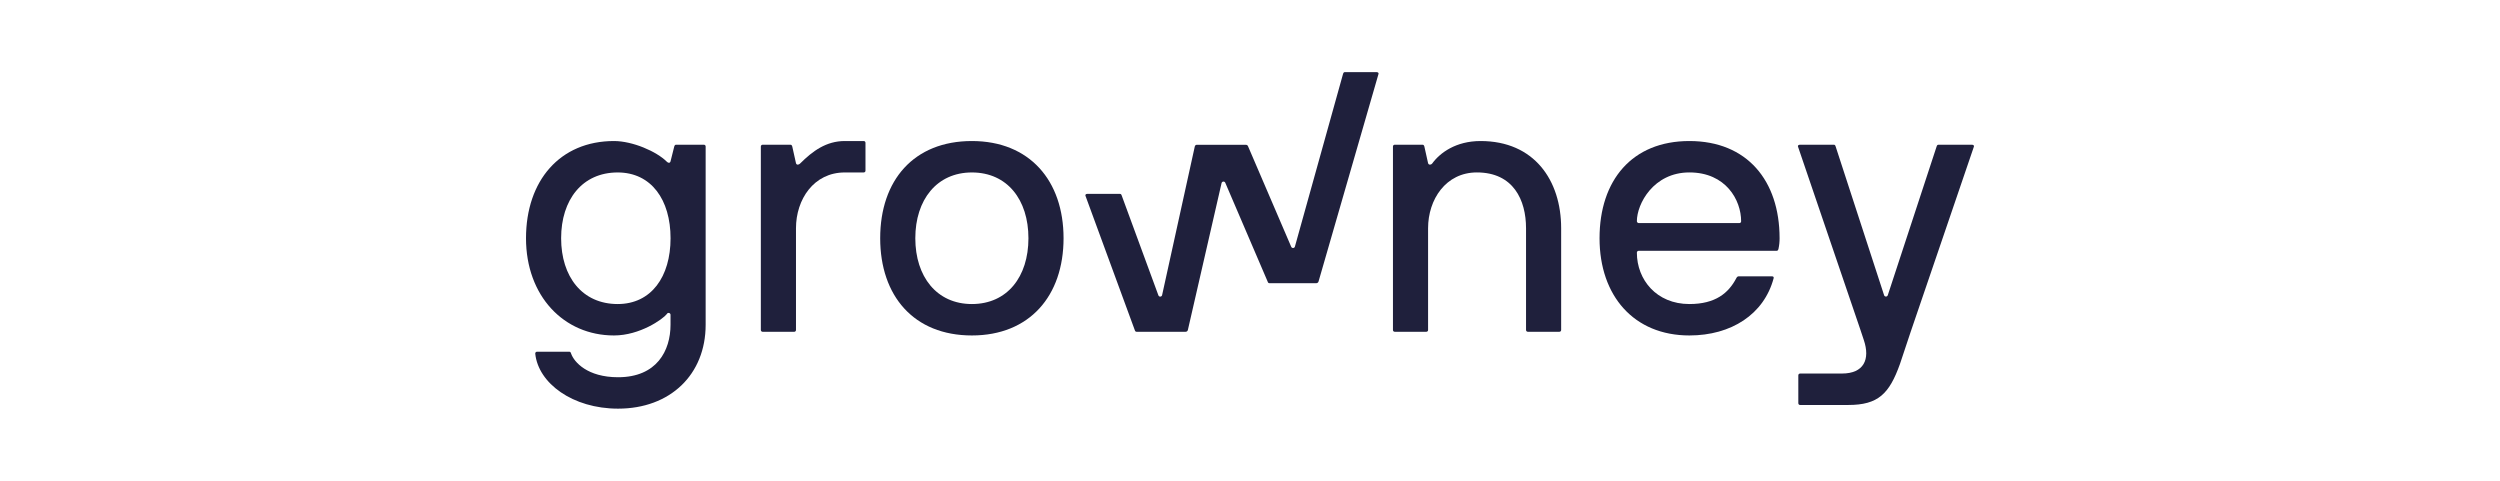
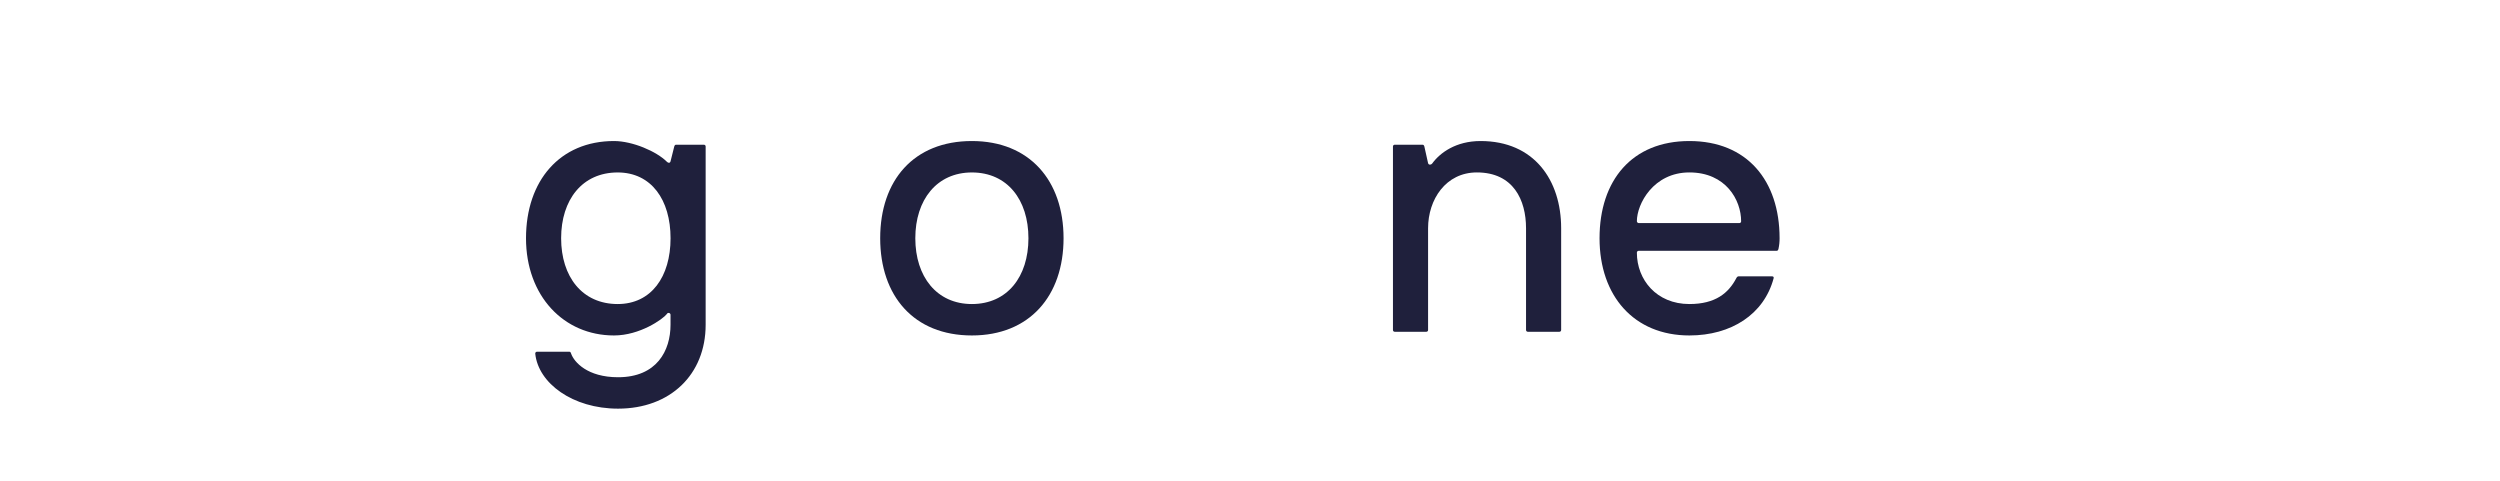
<svg xmlns="http://www.w3.org/2000/svg" width="104" height="20" viewBox="0 0 104 20" fill="none">
-   <path d="M82.038 6.021H80.639C80.593 6.021 80.578 6.051 80.562 6.098L78.532 12.28C78.527 12.296 78.517 12.311 78.503 12.321C78.489 12.332 78.473 12.337 78.455 12.337C78.438 12.337 78.421 12.332 78.407 12.321C78.393 12.311 78.383 12.296 78.378 12.28L76.364 6.098C76.349 6.051 76.334 6.02 76.287 6.02H74.888C74.842 6.02 74.781 6.036 74.796 6.098L77.395 13.725L77.533 14.14C77.81 14.955 77.533 15.539 76.625 15.539H74.887C74.877 15.539 74.867 15.54 74.857 15.544C74.847 15.547 74.839 15.553 74.831 15.56C74.824 15.568 74.818 15.576 74.815 15.586C74.811 15.596 74.809 15.606 74.81 15.617V16.77C74.809 16.78 74.811 16.791 74.815 16.8C74.818 16.81 74.824 16.819 74.831 16.826C74.839 16.833 74.847 16.839 74.857 16.843C74.867 16.846 74.877 16.848 74.887 16.847H76.886C78.132 16.847 78.593 16.386 79.039 15.14L79.485 13.802L82.115 6.098C82.13 6.051 82.085 6.021 82.038 6.021Z" fill="#1F203C" />
  <path d="M61.592 5.867C60.561 5.867 59.9 6.359 59.577 6.805C59.546 6.851 59.439 6.882 59.408 6.789L59.254 6.097C59.239 6.051 59.224 6.02 59.177 6.02H58.024C58.014 6.019 58.004 6.021 57.994 6.025C57.984 6.028 57.975 6.034 57.968 6.041C57.961 6.049 57.955 6.057 57.951 6.067C57.948 6.077 57.946 6.087 57.947 6.097V13.725C57.946 13.735 57.948 13.745 57.951 13.755C57.955 13.764 57.961 13.773 57.968 13.781C57.975 13.788 57.984 13.793 57.994 13.797C58.004 13.801 58.014 13.802 58.024 13.802H59.331C59.342 13.802 59.352 13.801 59.361 13.797C59.371 13.793 59.38 13.788 59.387 13.781C59.395 13.773 59.4 13.764 59.404 13.755C59.408 13.745 59.409 13.735 59.408 13.725V9.495C59.408 8.296 60.147 7.173 61.438 7.173C62.961 7.173 63.483 8.327 63.483 9.495V13.725C63.483 13.735 63.484 13.745 63.488 13.755C63.492 13.764 63.497 13.773 63.505 13.781C63.512 13.788 63.521 13.794 63.53 13.797C63.54 13.801 63.55 13.802 63.561 13.802H64.867C64.877 13.802 64.887 13.801 64.897 13.797C64.907 13.793 64.915 13.788 64.923 13.781C64.93 13.773 64.936 13.764 64.939 13.755C64.943 13.745 64.945 13.735 64.944 13.725V9.495C64.944 7.497 63.821 5.867 61.592 5.867Z" fill="#1F203C" />
  <path d="M70.278 5.867C67.895 5.867 66.541 7.497 66.541 9.911C66.541 12.31 67.972 13.955 70.278 13.955C72.016 13.955 73.384 13.079 73.784 11.572C73.799 11.51 73.753 11.495 73.707 11.495H72.339C72.293 11.495 72.261 11.51 72.231 11.572C71.908 12.187 71.37 12.648 70.278 12.648C68.909 12.648 68.094 11.633 68.094 10.511C68.094 10.501 68.095 10.49 68.099 10.48C68.103 10.471 68.108 10.462 68.116 10.455C68.123 10.447 68.132 10.442 68.141 10.438C68.151 10.434 68.162 10.433 68.172 10.434H73.907C73.953 10.434 73.969 10.403 73.984 10.356C74.016 10.21 74.032 10.06 74.031 9.91C74.03 7.512 72.677 5.867 70.278 5.867ZM72.354 9.28H68.171C68.151 9.279 68.132 9.271 68.118 9.257C68.104 9.242 68.095 9.223 68.094 9.203C68.094 8.481 68.786 7.173 70.278 7.173C71.8 7.173 72.431 8.327 72.431 9.203C72.432 9.214 72.43 9.224 72.426 9.234C72.423 9.243 72.417 9.252 72.41 9.259C72.403 9.267 72.394 9.272 72.384 9.276C72.375 9.28 72.364 9.281 72.354 9.28Z" fill="#1F203C" />
-   <path d="M57.254 3H55.947C55.901 3 55.885 3.031 55.87 3.077L53.868 10.259C53.863 10.276 53.853 10.29 53.839 10.301C53.825 10.311 53.808 10.317 53.791 10.317C53.773 10.317 53.756 10.312 53.742 10.302C53.728 10.291 53.718 10.277 53.712 10.261L51.925 6.1C51.904 6.054 51.891 6.023 51.819 6.023H49.796C49.785 6.021 49.773 6.022 49.763 6.026C49.752 6.029 49.742 6.034 49.733 6.042C49.724 6.049 49.717 6.058 49.712 6.068C49.706 6.078 49.703 6.089 49.702 6.1L48.343 12.279C48.338 12.297 48.328 12.312 48.314 12.323C48.3 12.334 48.283 12.34 48.265 12.34C48.247 12.34 48.23 12.334 48.216 12.323C48.202 12.312 48.192 12.297 48.187 12.28L46.666 8.142C46.651 8.096 46.635 8.065 46.589 8.065H45.232C45.169 8.065 45.144 8.101 45.154 8.142L47.204 13.725C47.22 13.771 47.235 13.802 47.282 13.802H49.323C49.345 13.802 49.367 13.794 49.383 13.78C49.4 13.766 49.412 13.746 49.416 13.725L50.818 7.613C50.823 7.596 50.833 7.581 50.847 7.57C50.861 7.559 50.878 7.553 50.896 7.553C50.913 7.553 50.931 7.558 50.945 7.569C50.959 7.579 50.97 7.594 50.975 7.611L52.73 11.704C52.746 11.75 52.761 11.781 52.808 11.781H54.761C54.782 11.78 54.803 11.772 54.82 11.758C54.837 11.744 54.848 11.725 54.853 11.704L57.346 3.076C57.361 3.015 57.3 3 57.254 3Z" fill="#1F203C" />
  <path d="M40.43 5.867C38.016 5.867 36.616 7.497 36.616 9.911C36.616 12.31 38.015 13.955 40.43 13.955C42.829 13.955 44.244 12.31 44.244 9.911C44.244 7.512 42.829 5.867 40.43 5.867ZM40.43 12.648C38.969 12.648 38.077 11.51 38.077 9.911C38.077 8.312 38.969 7.174 40.43 7.174C41.906 7.174 42.783 8.312 42.783 9.911C42.783 11.51 41.906 12.648 40.43 12.648Z" fill="#1F203C" />
  <path d="M29.279 6.02H28.125C28.079 6.02 28.064 6.051 28.048 6.098L27.894 6.713C27.864 6.805 27.787 6.774 27.741 6.728C27.31 6.297 26.311 5.867 25.542 5.867C23.297 5.867 21.882 7.512 21.882 9.911C21.882 12.31 23.451 13.955 25.542 13.955C26.618 13.955 27.572 13.279 27.741 13.063C27.748 13.047 27.761 13.034 27.777 13.025C27.793 13.017 27.812 13.014 27.83 13.018C27.847 13.021 27.863 13.031 27.875 13.045C27.887 13.059 27.894 13.076 27.894 13.094V13.509C27.894 14.586 27.325 15.693 25.711 15.693C24.435 15.693 23.881 15.062 23.758 14.709C23.743 14.663 23.727 14.631 23.681 14.631H22.344C22.333 14.631 22.323 14.632 22.313 14.636C22.304 14.64 22.295 14.645 22.288 14.652C22.28 14.66 22.275 14.669 22.271 14.678C22.267 14.688 22.266 14.698 22.266 14.709C22.389 15.939 23.82 17 25.711 17C27.879 17 29.355 15.585 29.355 13.509V6.097C29.356 6.087 29.354 6.077 29.351 6.067C29.347 6.058 29.341 6.049 29.334 6.042C29.327 6.034 29.318 6.029 29.309 6.025C29.299 6.021 29.289 6.02 29.279 6.02ZM25.696 12.648C24.22 12.648 23.343 11.51 23.343 9.911C23.343 8.312 24.22 7.174 25.696 7.174C27.095 7.174 27.895 8.312 27.895 9.911C27.895 11.51 27.095 12.648 25.696 12.648Z" fill="#1F203C" />
-   <path d="M35.927 5.867H35.142C34.373 5.867 33.805 6.282 33.282 6.805C33.236 6.851 33.143 6.882 33.113 6.79L32.959 6.098C32.944 6.052 32.928 6.02 32.882 6.02H31.729C31.718 6.02 31.708 6.021 31.698 6.025C31.689 6.028 31.68 6.034 31.673 6.041C31.665 6.049 31.66 6.058 31.656 6.067C31.652 6.077 31.651 6.087 31.651 6.098V13.725C31.651 13.735 31.652 13.745 31.656 13.755C31.66 13.765 31.665 13.774 31.673 13.781C31.68 13.788 31.689 13.794 31.698 13.798C31.708 13.801 31.718 13.803 31.729 13.802H33.036C33.046 13.803 33.056 13.801 33.066 13.798C33.076 13.794 33.085 13.788 33.092 13.781C33.099 13.774 33.105 13.765 33.108 13.755C33.112 13.745 33.114 13.735 33.113 13.725V9.496C33.113 8.296 33.851 7.174 35.143 7.174H35.927C35.938 7.175 35.948 7.173 35.958 7.169C35.967 7.166 35.976 7.16 35.983 7.153C35.991 7.145 35.996 7.137 36 7.127C36.004 7.117 36.005 7.107 36.004 7.097V5.944C36.005 5.934 36.003 5.923 36 5.914C35.996 5.904 35.99 5.895 35.983 5.888C35.976 5.881 35.967 5.875 35.957 5.871C35.947 5.868 35.937 5.866 35.927 5.867Z" fill="#1F203C" />
</svg>